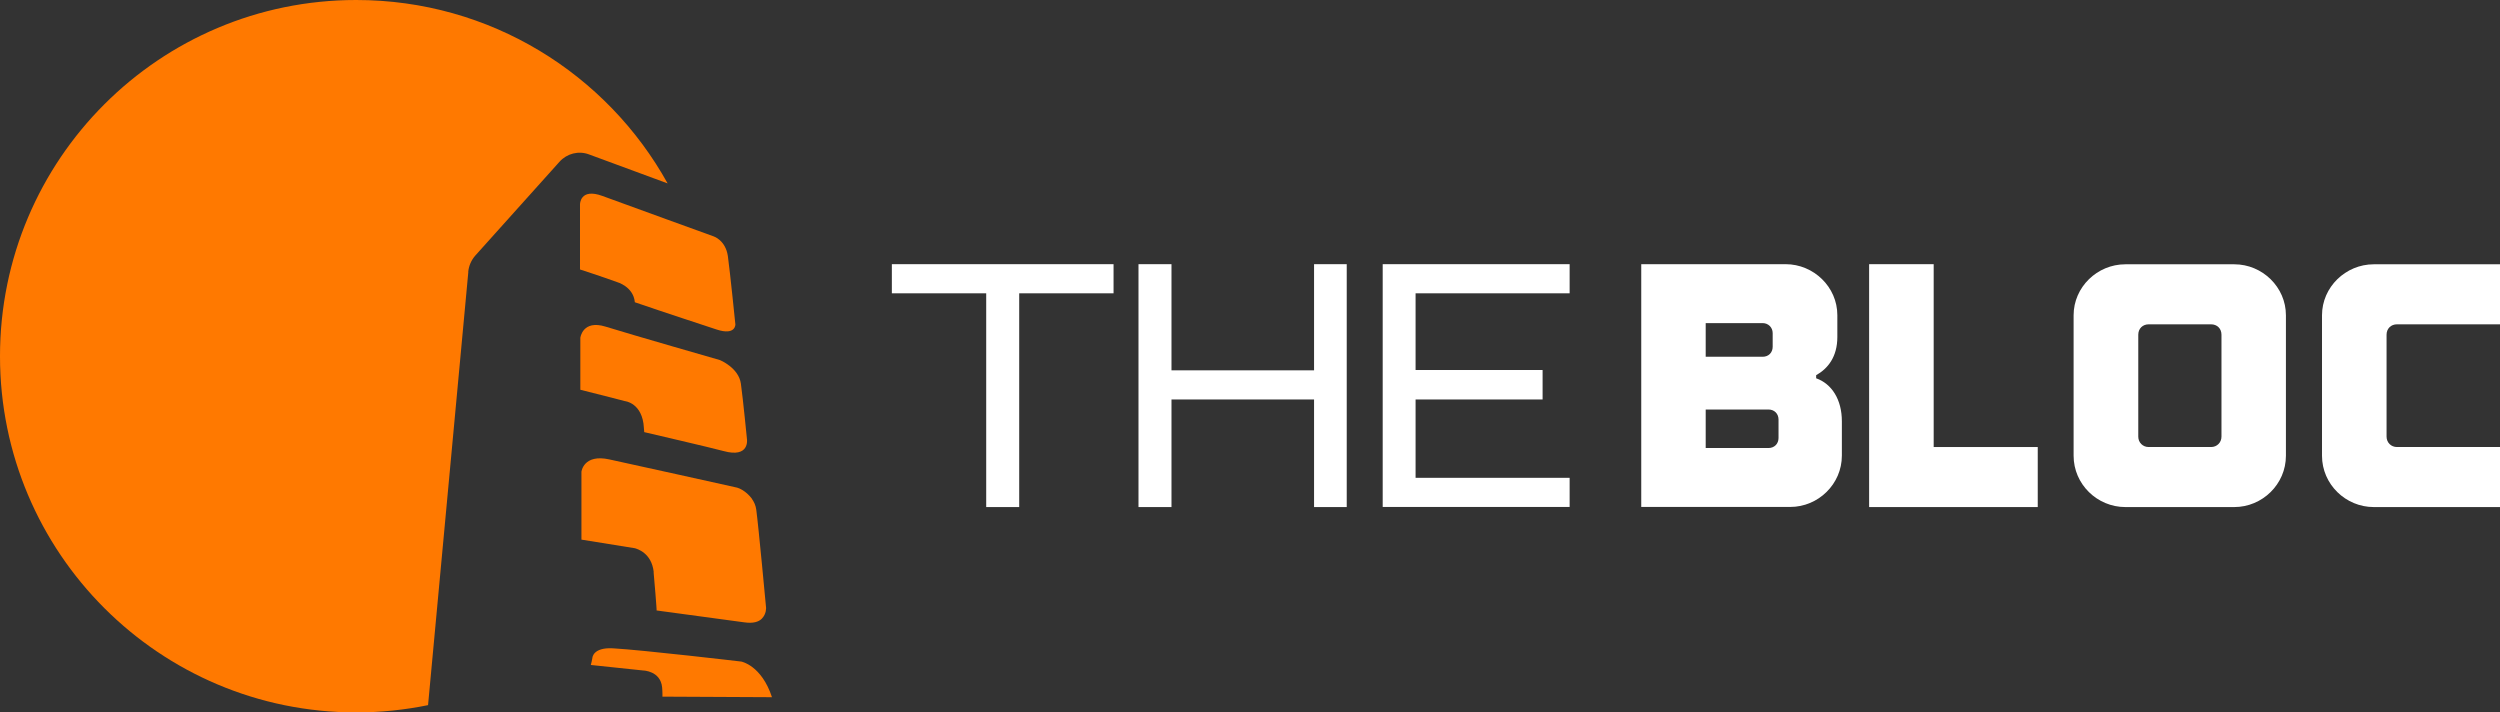
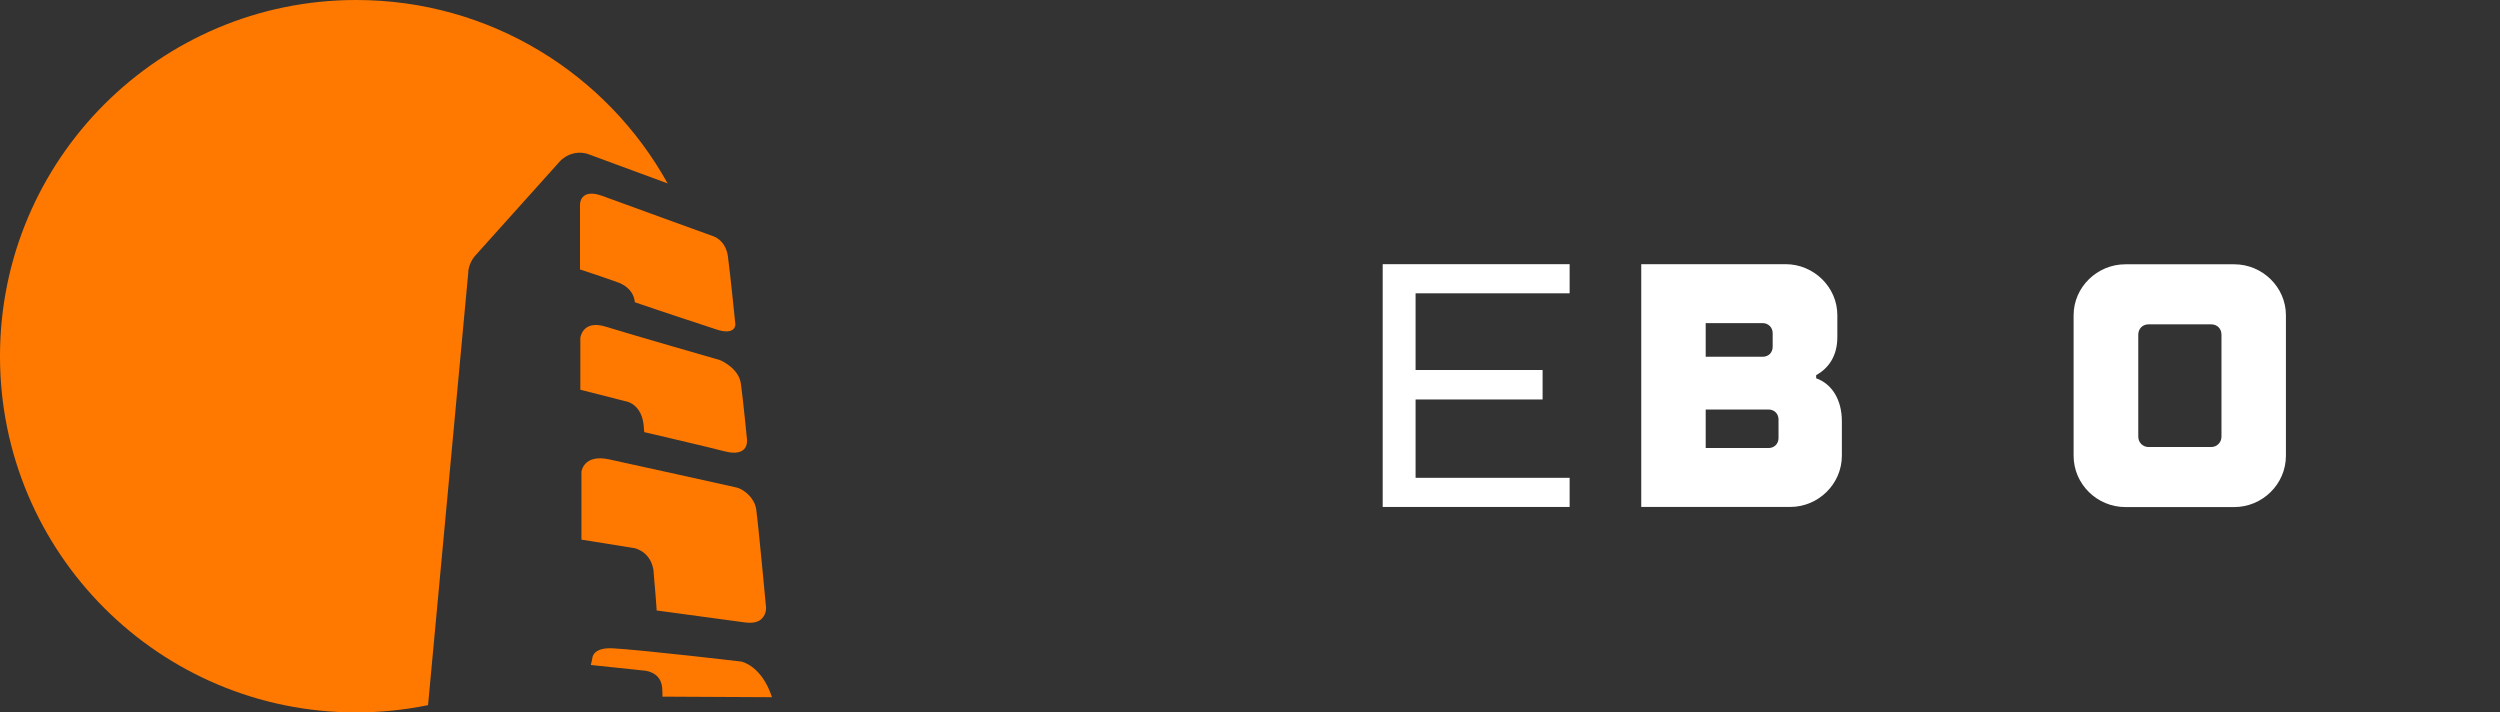
<svg xmlns="http://www.w3.org/2000/svg" id="Calque_2" data-name="Calque 2" viewBox="0 0 226.55 64.56">
  <rect x="0" y="0" width="226.55" height="64.56" fill="#333333" stroke="none" />
  <defs>
    <style>
      .cls-1 {
        fill: #ff7900;
      }

      .cls-1, .cls-2 {
        stroke-width: 0px;
      }

      .cls-2 {
        fill: #fff;
      }
    </style>
  </defs>
  <g id="Graphics">
    <g>
      <g>
        <g>
-           <path class="cls-1" d="M57.53,27.39c2.56.88,6.38,2.13,7.41,2.47,1.73.57,1.7-.46,1.7-.46,0,0-.48-4.74-.68-6.19-.21-1.45-1.29-1.79-1.29-1.79,0,0-8.01-2.9-10.07-3.66-2.06-.76-2.04.77-2.04.77v5.89s1.86.6,3.35,1.14c0,0,1.49.4,1.62,1.83Z" />
+           <path class="cls-1" d="M57.53,27.39c2.56.88,6.38,2.13,7.41,2.47,1.73.57,1.7-.46,1.7-.46,0,0-.48-4.74-.68-6.19-.21-1.45-1.29-1.79-1.29-1.79,0,0-8.01-2.9-10.07-3.66-2.06-.76-2.04.77-2.04.77v5.89s1.86.6,3.35,1.14c0,0,1.49.4,1.62,1.83" />
          <path class="cls-1" d="M59.23,51.86c.05.5.3,3.49.27,3.46,1.1.14,7.83,1.07,7.9,1.07.86.13,1.35-.04,1.63-.32.44-.44.39-1.01.39-1.01,0,0-.69-7.44-.89-8.89-.05-.37-.2-.7-.4-.97v-.02c-.57-.73-1.16-.94-1.33-.99-.17-.05-9.95-2.2-11.59-2.56-2.34-.51-2.52,1.12-2.52,1.12v6.15s4.77.76,4.84.78c.17.05,1.52.4,1.71,2.16Z" />
          <path class="cls-1" d="M58.35,38.79s.03.37.03.37c0,0,6.36,1.48,7.17,1.71,2.41.67,2.14-1.07,2.14-1.07,0,0-.35-3.58-.55-5.03-.2-1.45-1.9-2.14-1.9-2.14,0,0-8.05-2.31-10.36-3.03-2.09-.65-2.29,1.01-2.29,1.01v4.71c2.06.51,4.04,1.03,4.04,1.03,0,0,1.6.15,1.72,2.43Z" />
          <path class="cls-1" d="M69.96,63.19c-.95-2.91-2.79-3.24-2.79-3.24,0,0-8.94-1.05-11.63-1.2-1.84-.1-1.86.88-1.86.88,0,0-.12.62-.14.63l4.75.5s1.56.03,1.71,1.52c.04.4.03.85.03.85,0,0,8.3.05,9.93.05Z" />
        </g>
        <path class="cls-1" d="M42.43,24.65c.05-.56.28-1.08.65-1.5l7.63-8.5c.67-.74,1.72-1.01,2.66-.66l7.13,2.63C55,6.7,44.42,0,32.28,0,14.45,0,0,14.45,0,32.28s14.45,32.28,32.28,32.28c2.23,0,4.4-.23,6.51-.66l3.65-39.26Z" />
      </g>
      <g>
-         <path class="cls-2" d="M89.37,45.95v-19.37h-8.55v-2.64h20.09v2.64h-8.55v19.37h-2.99Z" />
-         <path class="cls-2" d="M103.17,45.95v-22.01h2.99v9.62h12.92v-9.62h2.96v22.01h-2.96v-9.75h-12.92v9.75h-2.99Z" />
        <path class="cls-2" d="M125.3,45.95v-22.01h16.94v2.64h-13.96v6.95h11.51v2.67h-11.51v7.1h13.96v2.64h-16.94Z" />
        <path class="cls-2" d="M148.73,45.95v-22.01h13.08c2.55,0,4.69,2.07,4.69,4.62v1.98c0,1.79-.85,2.86-1.92,3.46v.28c1.41.5,2.33,1.92,2.33,3.9v3.11c0,2.58-2.14,4.65-4.68,4.65h-13.49ZM154.57,32.33h5.16c.54,0,.91-.38.91-.91v-1.23c0-.53-.41-.91-.91-.91h-5.16v3.05ZM154.57,40.6h5.69c.53,0,.91-.38.91-.91v-1.67c0-.53-.38-.91-.91-.91h-5.69v3.49Z" />
-         <path class="cls-2" d="M169.38,45.95v-22.01h5.85v16.57h9.43v5.44h-15.28Z" />
        <path class="cls-2" d="M192.6,45.95c-2.55,0-4.69-2.07-4.69-4.65v-12.73c0-2.55,2.14-4.62,4.69-4.62h9.87c2.55,0,4.68,2.07,4.68,4.62v12.73c0,2.58-2.14,4.65-4.68,4.65h-9.87ZM200.37,40.51c.53,0,.94-.41.94-.94v-9.24c0-.57-.41-.94-.94-.94h-5.66c-.53,0-.94.38-.94.94v9.24c0,.53.41.94.94.94h5.66Z" />
-         <path class="cls-2" d="M215.11,45.95c-2.55,0-4.69-2.07-4.69-4.65v-12.73c0-2.55,2.14-4.62,4.69-4.62h11.44v5.44h-9.34c-.53,0-.94.38-.94.94v9.24c0,.53.41.94.94.94h9.34v5.44h-11.44Z" />
      </g>
    </g>
  </g>
</svg>